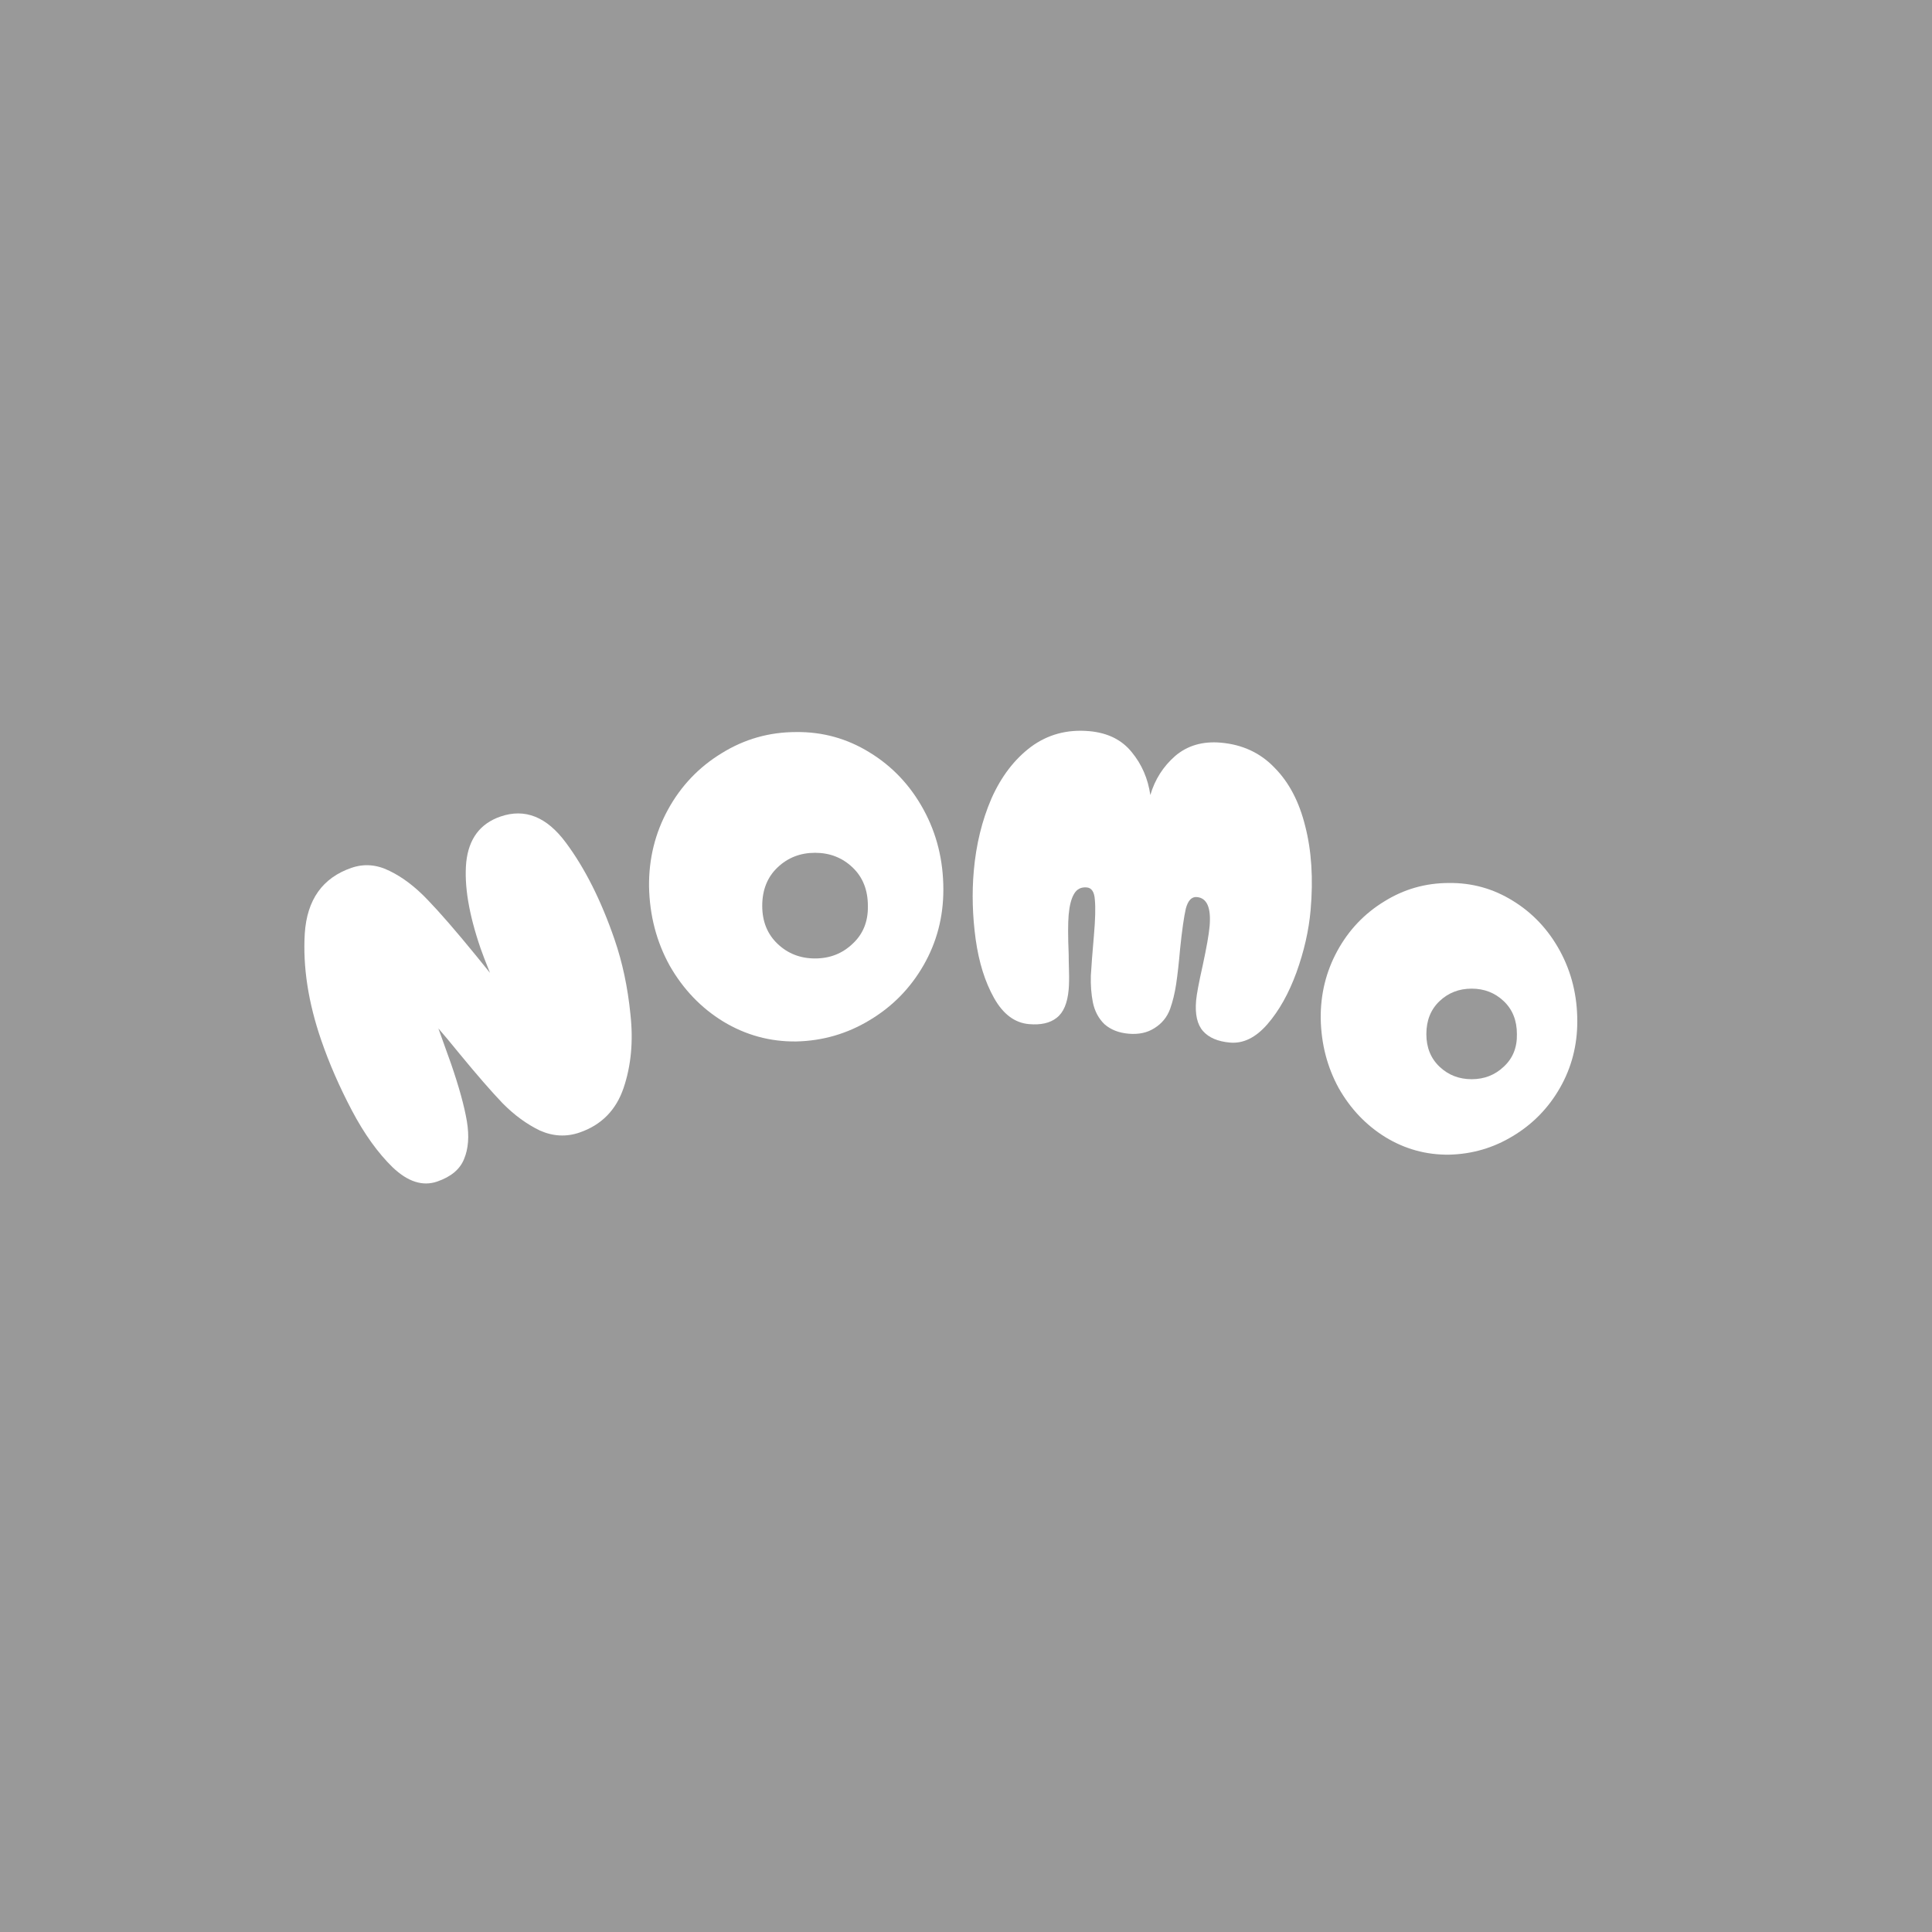
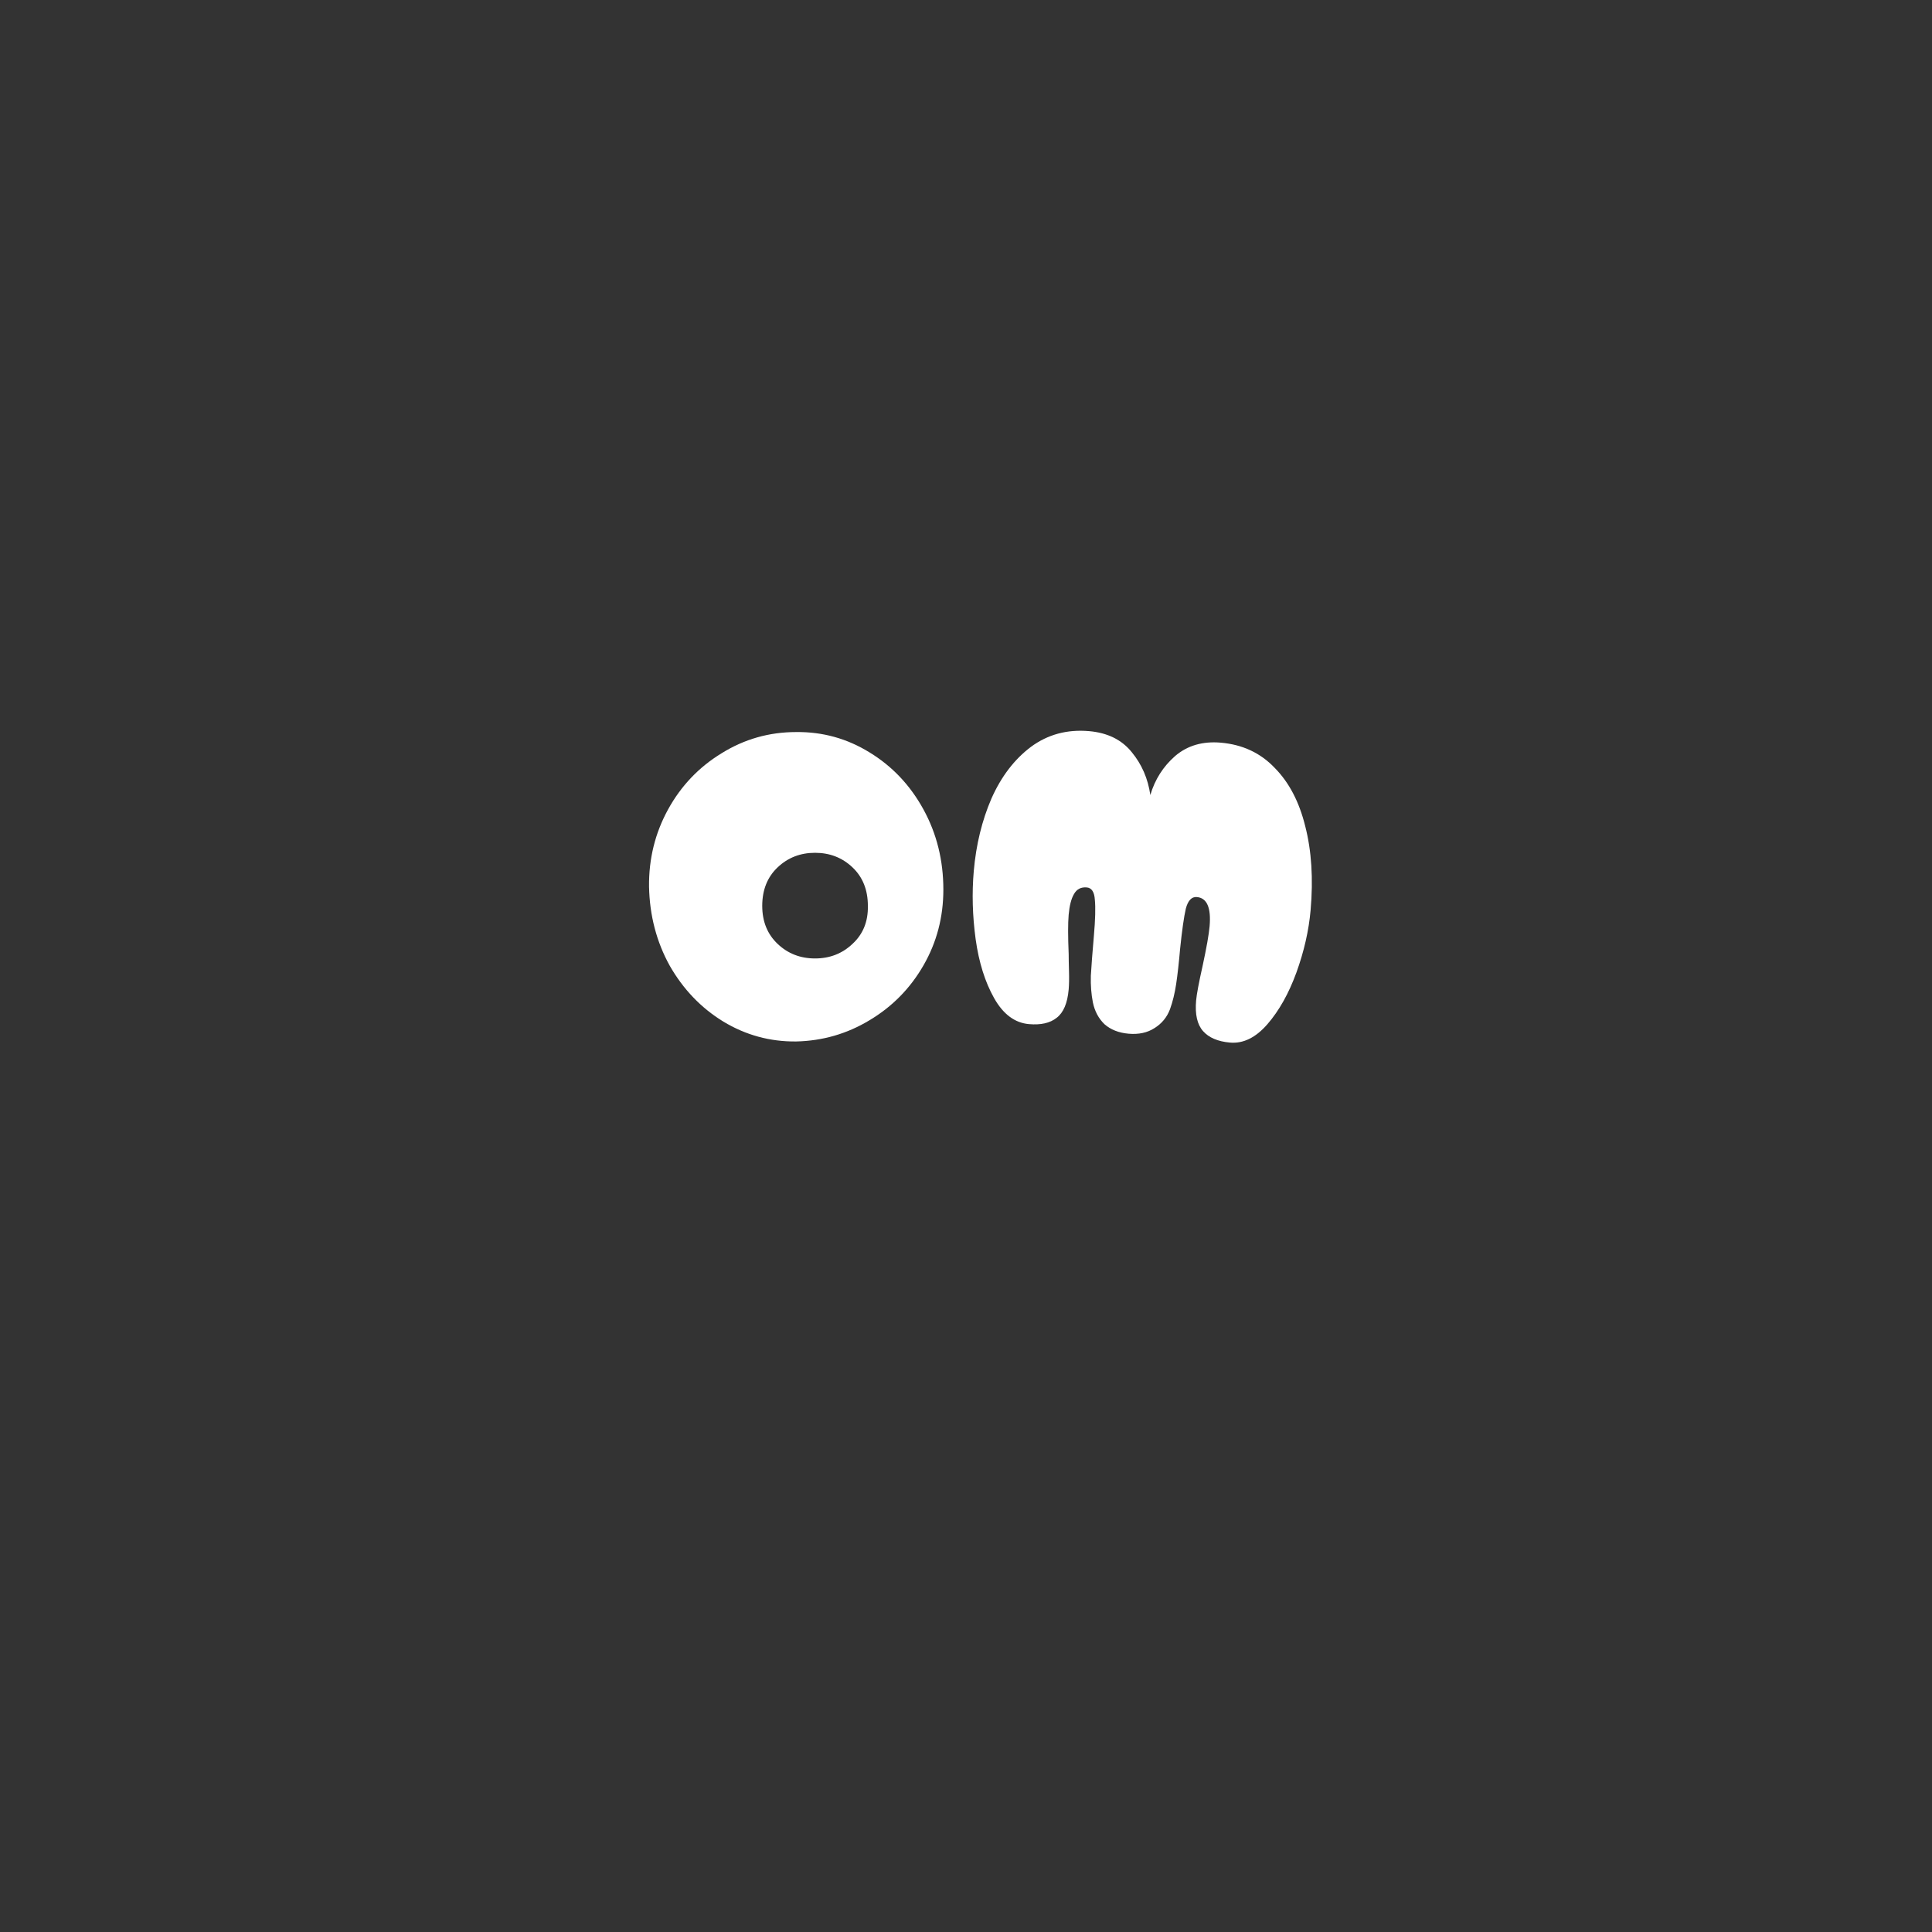
<svg xmlns="http://www.w3.org/2000/svg" width="256px" height="256px" viewBox="0 0 256 256" version="1.1">
  <rect x="0" y="0" width="256" height="256" fill="#333333" stroke="none" />
  <title>画板</title>
  <g id="画板" stroke="none" stroke-width="1" fill="none" fill-rule="evenodd">
-     <rect id="矩形" fill-opacity="0.5" fill="#FFFFFF" x="0" y="0" width="256" height="256" />
    <path d="M105.501,137.999 C102.032,138.038 98.81,137.158 95.837,135.359 C92.901,133.561 90.538,131.097 88.746,127.969 C86.992,124.802 86.078,121.303 86.001,117.471 C85.963,113.795 86.802,110.393 88.517,107.265 C90.233,104.137 92.596,101.654 95.608,99.816 C98.62,97.94 101.917,97.001 105.501,97.001 C109.008,96.962 112.248,97.862 115.222,99.699 C118.234,101.537 120.616,104.059 122.369,107.265 C124.124,110.472 125,114.01 125,117.881 C125,121.518 124.124,124.861 122.369,127.911 C120.616,130.961 118.234,133.385 115.222,135.183 C112.248,136.982 109.008,137.921 105.501,137.999 Z M107.999,127 C109.95,127 111.605,126.356 112.962,125.067 C114.362,123.778 115.041,122.099 114.998,120.029 C114.998,117.921 114.319,116.222 112.962,114.933 C111.605,113.644 109.95,113 107.999,113 C106.048,113 104.393,113.644 103.036,114.933 C101.679,116.222 101,117.921 101,120.029 C101,122.099 101.679,123.778 103.036,125.067 C104.393,126.356 106.048,127 107.999,127 Z" id="形状" fill="#FFFFFF" fill-rule="nonzero" />
-     <path d="M50.269,153.788 C48.244,153.788 46.591,152.558 45.31,150.097 C44.07,147.636 43.182,144.663 42.645,141.177 C42.108,137.691 41.839,134.328 41.839,131.089 C41.839,125.798 42.686,121.102 44.38,117.001 C46.116,112.859 49.008,110.788 53.058,110.788 C54.835,110.788 56.384,111.465 57.707,112.818 C59.07,114.171 60.248,115.935 61.24,118.108 C62.232,120.241 63.43,123.214 64.835,127.028 L65.889,129.92 C65.806,128.361 65.765,127.213 65.765,126.475 C65.765,121.676 66.405,117.862 67.686,115.033 C69.008,112.203 71.095,110.788 73.946,110.788 C77.376,110.788 79.731,112.818 81.012,116.878 C82.293,120.897 82.934,125.634 82.934,131.089 C82.934,134.328 82.521,137.691 81.694,141.177 C80.909,144.663 79.566,147.636 77.665,150.097 C75.764,152.558 73.285,153.788 70.227,153.788 C68.368,153.788 66.736,153.132 65.331,151.82 C63.967,150.466 62.81,148.805 61.86,146.837 C60.951,144.868 59.855,142.161 58.574,138.717 C57.913,136.912 57.397,135.559 57.025,134.656 L57.087,139.639 C57.087,142.879 56.922,145.504 56.591,147.513 C56.26,149.482 55.599,151.02 54.608,152.127 C53.657,153.234 52.211,153.788 50.269,153.788 Z" id="路径备份" fill="#FFFFFF" fill-rule="nonzero" transform="translate(62.386, 132.288) rotate(-19) translate(-62.386, -132.288) " />
-     <path d="M192.001,152.999 C188.976,153.033 186.168,152.261 183.576,150.681 C181.017,149.102 178.956,146.939 177.394,144.193 C175.866,141.412 175.068,138.339 175.001,134.974 C174.969,131.747 175.699,128.76 177.195,126.013 C178.691,123.267 180.75,121.087 183.376,119.473 C186.002,117.825 188.876,117.001 192.001,117.001 C195.059,116.967 197.883,117.756 200.476,119.37 C203.101,120.984 205.178,123.198 206.707,126.013 C208.236,128.829 209,131.936 209,135.335 C209,138.528 208.236,141.463 206.707,144.141 C205.178,146.819 203.101,148.948 200.476,150.527 C197.883,152.106 195.059,152.93 192.001,152.999 Z M195,143 C196.672,143 198.09,142.448 199.253,141.343 C200.454,140.239 201.035,138.799 200.998,137.025 C200.998,135.218 200.417,133.761 199.253,132.657 C198.09,131.552 196.672,131 195,131 C193.327,131 191.909,131.552 190.745,132.657 C189.583,133.761 189,135.218 189,137.025 C189,138.799 189.583,140.239 190.745,141.343 C191.909,142.448 193.327,143 195,143 Z" id="形状" fill="#FFFFFF" fill-rule="nonzero" />
    <path d="M151.261,137.059 C149.954,137.059 148.859,136.735 147.975,136.086 C147.129,135.399 146.533,134.484 146.188,133.339 C145.88,132.271 145.688,131.108 145.612,129.849 C145.573,128.59 145.553,126.816 145.553,124.527 C145.553,122.391 145.458,120.808 145.265,119.778 C145.111,118.748 144.708,118.233 144.055,118.233 C143.286,118.233 142.748,118.576 142.44,119.263 C142.133,119.912 141.98,120.846 141.98,122.067 C141.98,123.173 142.133,124.909 142.44,127.274 C142.479,127.732 142.555,128.457 142.67,129.448 C142.787,130.44 142.844,131.26 142.844,131.909 C142.844,133.74 142.421,135.037 141.575,135.8 C140.769,136.563 139.577,136.944 138.001,136.944 C136.118,136.944 134.484,135.933 133.101,133.912 C131.716,131.89 130.679,129.372 129.986,126.358 C129.296,123.307 128.949,120.312 128.949,117.375 C128.949,113.865 129.448,110.604 130.448,107.59 C131.486,104.576 133.023,102.154 135.061,100.323 C137.136,98.492 139.635,97.576 142.555,97.576 C145.016,97.576 146.976,98.339 148.436,99.865 C149.897,101.353 150.877,103.165 151.378,105.301 C151.799,103.203 152.742,101.391 154.202,99.865 C155.701,98.339 157.661,97.576 160.084,97.576 C162.966,97.576 165.426,98.473 167.463,100.266 C169.538,102.02 171.114,104.481 172.191,107.647 C173.306,110.813 173.863,114.476 173.863,118.634 C173.863,121.342 173.479,124.146 172.71,127.045 C171.94,129.906 170.865,132.29 169.48,134.198 C168.097,136.105 166.521,137.059 164.753,137.059 C163.139,137.059 161.909,136.658 161.064,135.857 C160.218,135.056 159.794,133.74 159.794,131.909 C159.794,131.07 159.948,129.506 160.256,127.217 C160.563,124.775 160.717,123.021 160.717,121.952 C160.717,119.473 160.045,118.233 158.699,118.233 C158.007,118.233 157.565,118.786 157.374,119.892 C157.22,120.999 157.123,122.792 157.084,125.271 C157.084,127.14 157.047,128.704 156.969,129.963 C156.893,131.184 156.72,132.309 156.451,133.339 C156.143,134.446 155.528,135.342 154.606,136.029 C153.722,136.715 152.607,137.059 151.261,137.059 Z" id="路径" fill="#FFFFFF" fill-rule="nonzero" transform="translate(151.406, 117.317) rotate(5) translate(-151.406, -117.317) " />
  </g>
</svg>